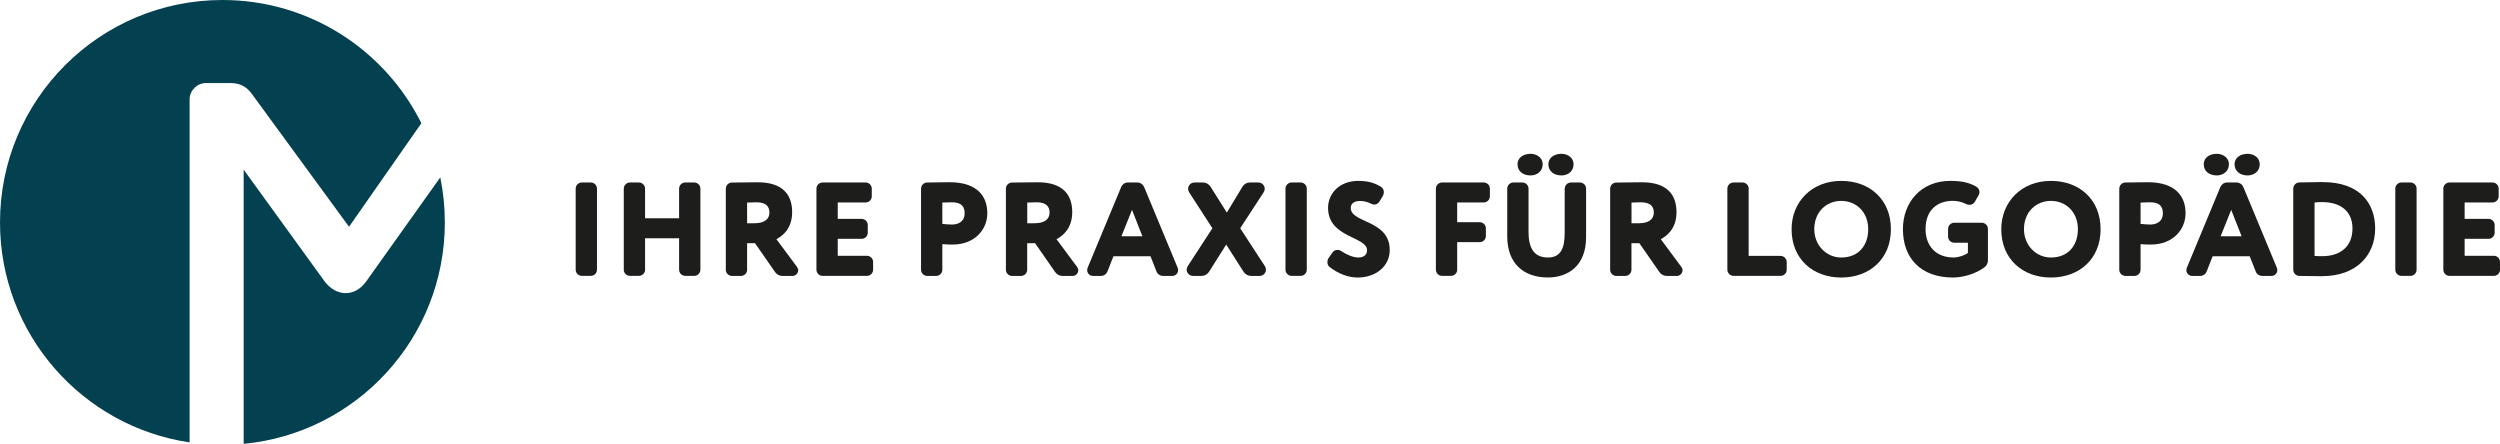
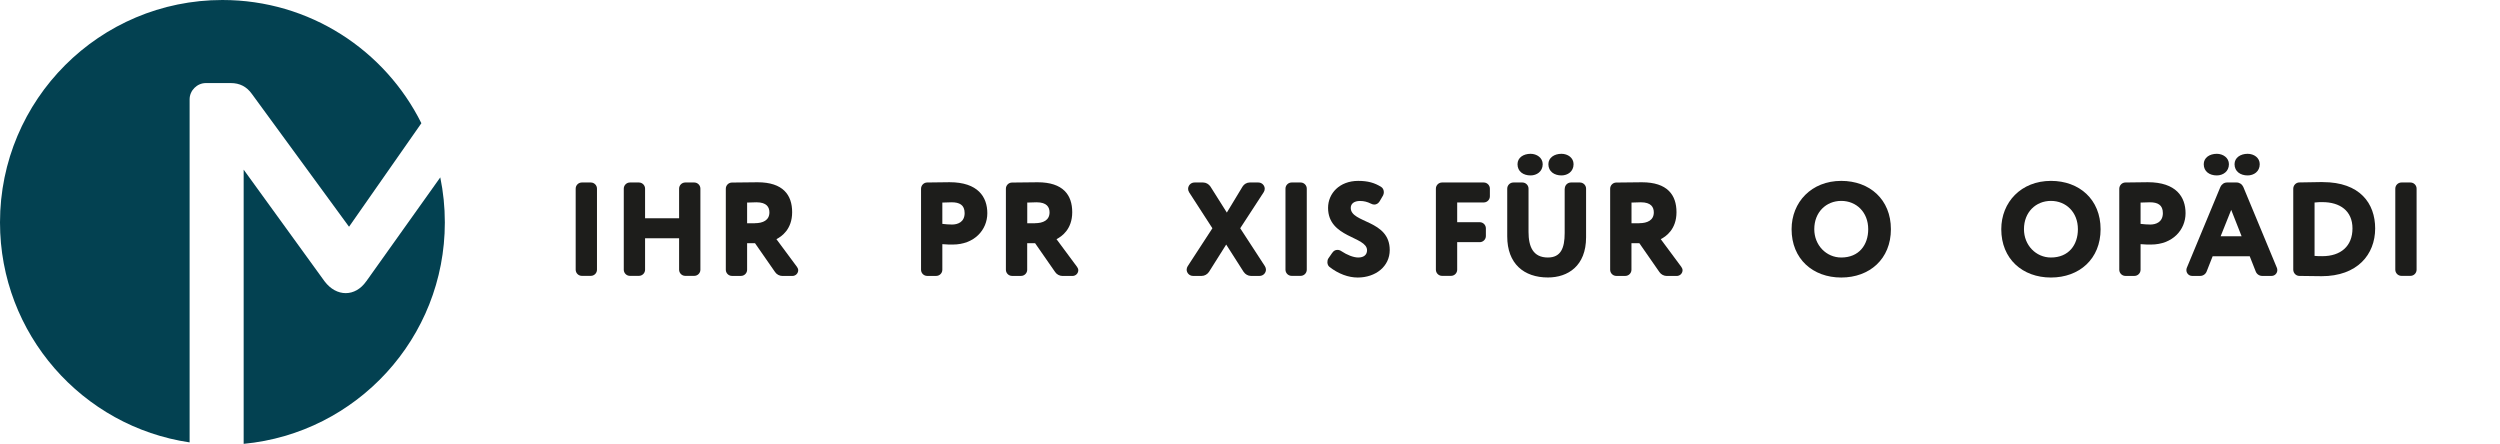
<svg xmlns="http://www.w3.org/2000/svg" id="Ebene_2" data-name="Ebene 2" viewBox="0 0 449.6 79.81">
  <defs>
    <style>
      .cls-1 {
        fill: #1d1d1b;
      }

      .cls-2 {
        fill: #034151;
      }
    </style>
  </defs>
  <g id="Ebene_1-2" data-name="Ebene 1">
    <g>
      <path class="cls-2" d="M34.1,17.86c0-1.58,1.34-2.92,2.92-2.92h4.5c1.58,0,2.84.63,3.79,1.97l17.46,23.87,13.01-18.62C69.24,9.02,55.68,0,40,0,17.91,0,0,17.91,0,40c0,20.09,14.81,36.71,34.1,39.56V17.86Z" />
      <path class="cls-2" d="M65.87,50.58c-1.98,2.85-5.37,2.85-7.51,0l-14.54-20.07v49.31c20.3-1.92,36.18-19.01,36.18-39.81,0-2.78-.28-5.49-.82-8.11l-13.31,18.69Z" />
      <g>
        <path class="cls-1" d="M107.36,48.51c0,.6-.5,1.1-1.1,1.1h-1.63c-.6,0-1.1-.5-1.1-1.1v-14.59c0-.6.5-1.1,1.1-1.1h1.63c.6,0,1.1.5,1.1,1.1v14.59Z" />
        <path class="cls-1" d="M125.96,48.51c0,.6-.5,1.1-1.1,1.1h-1.63c-.6,0-1.1-.5-1.1-1.1v-5.66h-6.12v5.66c0,.6-.5,1.1-1.1,1.1h-1.63c-.6,0-1.1-.5-1.1-1.1v-14.59c0-.6.5-1.1,1.1-1.1h1.63c.6,0,1.1.5,1.1,1.1v5.33h6.12v-5.33c0-.6.5-1.1,1.1-1.1h1.63c.6,0,1.1.5,1.1,1.1v14.59Z" />
        <path class="cls-1" d="M135.78,43.74h-1.42v4.78c0,.6-.5,1.1-1.1,1.1h-1.63c-.6,0-1.1-.5-1.1-1.1v-14.59c0-.6.5-1.1,1.1-1.1,1.63-.02,4.25-.05,4.61-.05,4.58,0,6.22,2.28,6.22,5.38s-1.92,4.39-2.83,4.85l3.7,4.99c.14.19.22.41.22.6,0,.53-.43,1.03-1.06,1.03h-1.78c-.5,0-1.03-.26-1.32-.7l-3.6-5.18ZM135.75,40.14c1.46,0,2.62-.53,2.62-1.94,0-.94-.48-1.82-2.33-1.82-.58,0-.89.02-1.68.05v3.72h1.39Z" />
-         <path class="cls-1" d="M157.02,48.51c0,.6-.5,1.1-1.1,1.1h-7.99c-.6,0-1.1-.5-1.1-1.1v-14.59c0-.6.5-1.1,1.1-1.1h7.75c.6,0,1.1.5,1.1,1.1v1.39c0,.6-.5,1.1-1.1,1.1h-5.02v2.95h4.3c.6,0,1.1.5,1.1,1.1v1.39c0,.6-.5,1.1-1.1,1.1h-4.3v3.05h5.26c.6,0,1.1.5,1.1,1.1v1.39Z" />
        <path class="cls-1" d="M177.56,38.34c0,3-2.33,5.64-6.22,5.64-.36,0-1.27,0-1.87-.07v4.61c0,.6-.5,1.1-1.1,1.1h-1.63c-.6,0-1.1-.5-1.1-1.1v-14.57c0-.62.5-1.13,1.1-1.13,1.27-.02,3.1-.05,4.03-.05,5.11,0,6.79,2.66,6.79,5.57ZM169.47,40.26c.55.07,1.2.12,1.75.12,1.01,0,2.26-.43,2.26-2.06,0-1.49-.96-1.94-2.33-1.94-.5,0-.89.02-1.68.05v3.84Z" />
        <path class="cls-1" d="M186.15,43.74h-1.42v4.78c0,.6-.5,1.1-1.1,1.1h-1.63c-.6,0-1.1-.5-1.1-1.1v-14.59c0-.6.5-1.1,1.1-1.1,1.63-.02,4.25-.05,4.61-.05,4.58,0,6.22,2.28,6.22,5.38s-1.92,4.39-2.83,4.85l3.7,4.99c.14.19.22.41.22.6,0,.53-.43,1.03-1.06,1.03h-1.78c-.5,0-1.03-.26-1.32-.7l-3.6-5.18ZM186.13,40.14c1.46,0,2.62-.53,2.62-1.94,0-.94-.48-1.82-2.33-1.82-.58,0-.89.02-1.68.05v3.72h1.39Z" />
-         <path class="cls-1" d="M200.24,46.09l-1.08,2.74c-.19.48-.65.79-1.15.79h-1.46c-.6,0-1.03-.5-1.03-1.03,0-.14.02-.29.07-.41l6.05-14.57c.22-.48.67-.79,1.18-.79h1.75c.5,0,.96.31,1.18.79l6.05,14.57c.05.12.07.26.07.41,0,.53-.43,1.03-1.03,1.03h-1.7c-.5,0-.96-.31-1.15-.79l-1.08-2.74h-6.65ZM201.68,42.49h3.77l-1.87-4.75-1.9,4.75Z" />
        <path class="cls-1" d="M220.64,38.22l2.83-4.68c.26-.43.77-.72,1.27-.72h1.56c.67,0,1.15.55,1.15,1.13,0,.22-.07.43-.19.62l-4.22,6.48,4.44,6.82c.12.19.19.41.19.62,0,.58-.48,1.13-1.15,1.13h-1.56c-.5,0-1.01-.29-1.3-.72l-3.14-4.92-3.1,4.92c-.29.43-.79.72-1.3.72h-1.56c-.67,0-1.15-.55-1.15-1.13,0-.22.07-.43.19-.62l4.44-6.82-4.18-6.46c-.12-.19-.19-.41-.19-.62,0-.6.48-1.15,1.15-1.15h1.56c.5,0,1.01.29,1.3.72l2.95,4.68Z" />
        <path class="cls-1" d="M235.01,48.51c0,.6-.5,1.1-1.1,1.1h-1.63c-.6,0-1.1-.5-1.1-1.1v-14.59c0-.6.5-1.1,1.1-1.1h1.63c.6,0,1.1.5,1.1,1.1v14.59Z" />
        <path class="cls-1" d="M239.62,45.44c.22-.34.55-.5.89-.5.26,0,.5.07.74.24.98.65,2.14,1.13,3.02,1.13,1.01,0,1.58-.5,1.58-1.3,0-2.52-7.01-2.21-7.01-7.63,0-2.59,2.06-4.85,5.42-4.85,1.73,0,2.95.34,4.15,1.1.31.19.46.58.46.94,0,.19-.05.41-.14.58l-.62,1.06c-.24.38-.58.58-.96.58-.19,0-.43-.07-.65-.19-.58-.29-1.2-.46-1.9-.46-1.06,0-1.68.48-1.68,1.25,0,2.78,7.01,2.11,7.01,7.58,0,2.93-2.52,4.94-5.76,4.94-1.68,0-3.46-.65-5.09-1.92-.24-.19-.36-.53-.36-.84,0-.26.05-.5.19-.7l.7-1.01Z" />
        <path class="cls-1" d="M262.06,48.51c0,.6-.5,1.1-1.1,1.1h-1.63c-.6,0-1.1-.5-1.1-1.1v-14.59c0-.6.5-1.1,1.1-1.1h7.51c.6,0,1.1.5,1.1,1.1v1.39c0,.6-.5,1.1-1.1,1.1h-4.78v3.55h4.06c.6,0,1.1.5,1.1,1.1v1.39c0,.6-.5,1.1-1.1,1.1h-4.06v4.94Z" />
        <path class="cls-1" d="M281.41,33.92c0-.6.5-1.1,1.1-1.1h1.63c.6,0,1.1.5,1.1,1.1v8.76c0,5.14-3.26,7.22-6.86,7.22-4.32,0-7.32-2.47-7.32-7.39v-8.59c0-.6.5-1.1,1.1-1.1h1.63c.6,0,1.1.5,1.1,1.1v7.78c0,2.62.79,4.61,3.48,4.61,2.33,0,3.02-1.7,3.02-4.39v-7.99ZM275.26,27.66c1.1,0,2.18.7,2.18,1.87,0,1.32-1.08,2.02-2.18,2.02-1.3,0-2.35-.7-2.35-2.02,0-1.18,1.06-1.87,2.35-1.87ZM280.81,27.66c1.13,0,2.18.7,2.18,1.87,0,1.32-1.06,2.02-2.18,2.02-1.27,0-2.35-.7-2.35-2.02,0-1.18,1.08-1.87,2.35-1.87Z" />
        <path class="cls-1" d="M294.82,43.74h-1.42v4.78c0,.6-.5,1.1-1.1,1.1h-1.63c-.6,0-1.1-.5-1.1-1.1v-14.59c0-.6.5-1.1,1.1-1.1,1.63-.02,4.25-.05,4.61-.05,4.58,0,6.22,2.28,6.22,5.38s-1.92,4.39-2.83,4.85l3.7,4.99c.14.19.22.41.22.6,0,.53-.43,1.03-1.06,1.03h-1.78c-.5,0-1.03-.26-1.32-.7l-3.6-5.18ZM294.8,40.14c1.46,0,2.62-.53,2.62-1.94,0-.94-.48-1.82-2.33-1.82-.58,0-.89.02-1.68.05v3.72h1.39Z" />
-         <path class="cls-1" d="M321.32,48.51c0,.6-.5,1.1-1.1,1.1h-8.47c-.6,0-1.1-.5-1.1-1.1v-14.59c0-.6.5-1.1,1.1-1.1h1.63c.6,0,1.1.5,1.1,1.1v12.1h5.74c.6,0,1.1.5,1.1,1.1v1.39Z" />
        <path class="cls-1" d="M331.13,32.53c5.11,0,8.93,3.34,8.93,8.69s-3.82,8.69-8.93,8.69-8.93-3.34-8.93-8.69c0-4.87,3.58-8.69,8.93-8.69ZM331.13,46.31c3.19,0,4.85-2.26,4.85-5.09,0-3.07-2.14-5.09-4.85-5.09s-4.85,2.02-4.85,5.09c0,2.88,2.16,5.09,4.85,5.09Z" />
-         <path class="cls-1" d="M351.27,46.31c1.01,0,2.26-.48,2.64-.84v-1.82h-2.47c-.6,0-1.1-.5-1.1-1.1v-1.39c0-.6.5-1.1,1.1-1.1h4.97c.6,0,1.1.5,1.1,1.1v5.66c0,.6-.31,1.03-.65,1.27-1.54,1.15-3.82,1.82-5.64,1.82-5.76,0-9-3.46-9-8.69,0-4.83,3.24-8.69,8.52-8.69,2.02,0,3.31.29,4.58.98.43.24.67.62.67,1.03,0,.17-.05.36-.14.53l-.65,1.15c-.24.41-.6.62-1.01.62-.17,0-.38-.05-.58-.14-.74-.36-1.54-.58-2.42-.58-2.76,0-4.9,1.63-4.9,5.09,0,3.1,1.97,5.09,4.97,5.09Z" />
        <path class="cls-1" d="M368.84,32.53c5.11,0,8.93,3.34,8.93,8.69s-3.82,8.69-8.93,8.69-8.93-3.34-8.93-8.69c0-4.87,3.58-8.69,8.93-8.69ZM368.84,46.31c3.19,0,4.85-2.26,4.85-5.09,0-3.07-2.14-5.09-4.85-5.09s-4.85,2.02-4.85,5.09c0,2.88,2.16,5.09,4.85,5.09Z" />
        <path class="cls-1" d="M393.05,38.34c0,3-2.33,5.64-6.22,5.64-.36,0-1.27,0-1.87-.07v4.61c0,.6-.5,1.1-1.1,1.1h-1.63c-.6,0-1.1-.5-1.1-1.1v-14.57c0-.62.5-1.13,1.1-1.13,1.27-.02,3.1-.05,4.03-.05,5.11,0,6.79,2.66,6.79,5.57ZM384.96,40.26c.55.07,1.2.12,1.75.12,1.01,0,2.26-.43,2.26-2.06,0-1.49-.96-1.94-2.33-1.94-.5,0-.89.02-1.68.05v3.84Z" />
        <path class="cls-1" d="M397.92,46.09l-1.08,2.74c-.19.48-.65.79-1.15.79h-1.46c-.6,0-1.03-.5-1.03-1.03,0-.14.02-.29.07-.41l6.05-14.57c.22-.48.67-.79,1.18-.79h1.75c.5,0,.96.31,1.18.79l6.05,14.57c.05.12.07.26.07.41,0,.53-.43,1.03-1.03,1.03h-1.7c-.5,0-.96-.31-1.15-.79l-1.08-2.74h-6.65ZM398.67,27.66c1.1,0,2.18.7,2.18,1.87,0,1.32-1.08,2.02-2.18,2.02-1.3,0-2.35-.7-2.35-2.02,0-1.18,1.06-1.87,2.35-1.87ZM399.36,42.49h3.77l-1.87-4.75-1.9,4.75ZM404.21,27.66c1.13,0,2.18.7,2.18,1.87,0,1.32-1.06,2.02-2.18,2.02-1.27,0-2.35-.7-2.35-2.02,0-1.18,1.08-1.87,2.35-1.87Z" />
        <path class="cls-1" d="M417.72,32.75c6.72,0,9.43,3.86,9.43,8.33,0,4.7-3.22,8.59-9.62,8.59-.72,0-2.33-.02-4.01-.05-.6,0-1.1-.5-1.1-1.13v-14.55c0-.62.5-1.13,1.1-1.13,1.42-.02,3.36-.07,4.2-.07ZM416.26,46.02c.5.05.84.05,1.39.05,3.31,0,5.42-1.8,5.42-4.99s-2.28-4.73-5.4-4.73c-.41,0-.94,0-1.42.07v9.6Z" />
        <path class="cls-1" d="M434.6,48.51c0,.6-.5,1.1-1.1,1.1h-1.63c-.6,0-1.1-.5-1.1-1.1v-14.59c0-.6.5-1.1,1.1-1.1h1.63c.6,0,1.1.5,1.1,1.1v14.59Z" />
-         <path class="cls-1" d="M449.6,48.51c0,.6-.5,1.1-1.1,1.1h-7.99c-.6,0-1.1-.5-1.1-1.1v-14.59c0-.6.5-1.1,1.1-1.1h7.75c.6,0,1.1.5,1.1,1.1v1.39c0,.6-.5,1.1-1.1,1.1h-5.02v2.95h4.3c.6,0,1.1.5,1.1,1.1v1.39c0,.6-.5,1.1-1.1,1.1h-4.3v3.05h5.26c.6,0,1.1.5,1.1,1.1v1.39Z" />
      </g>
    </g>
  </g>
</svg>